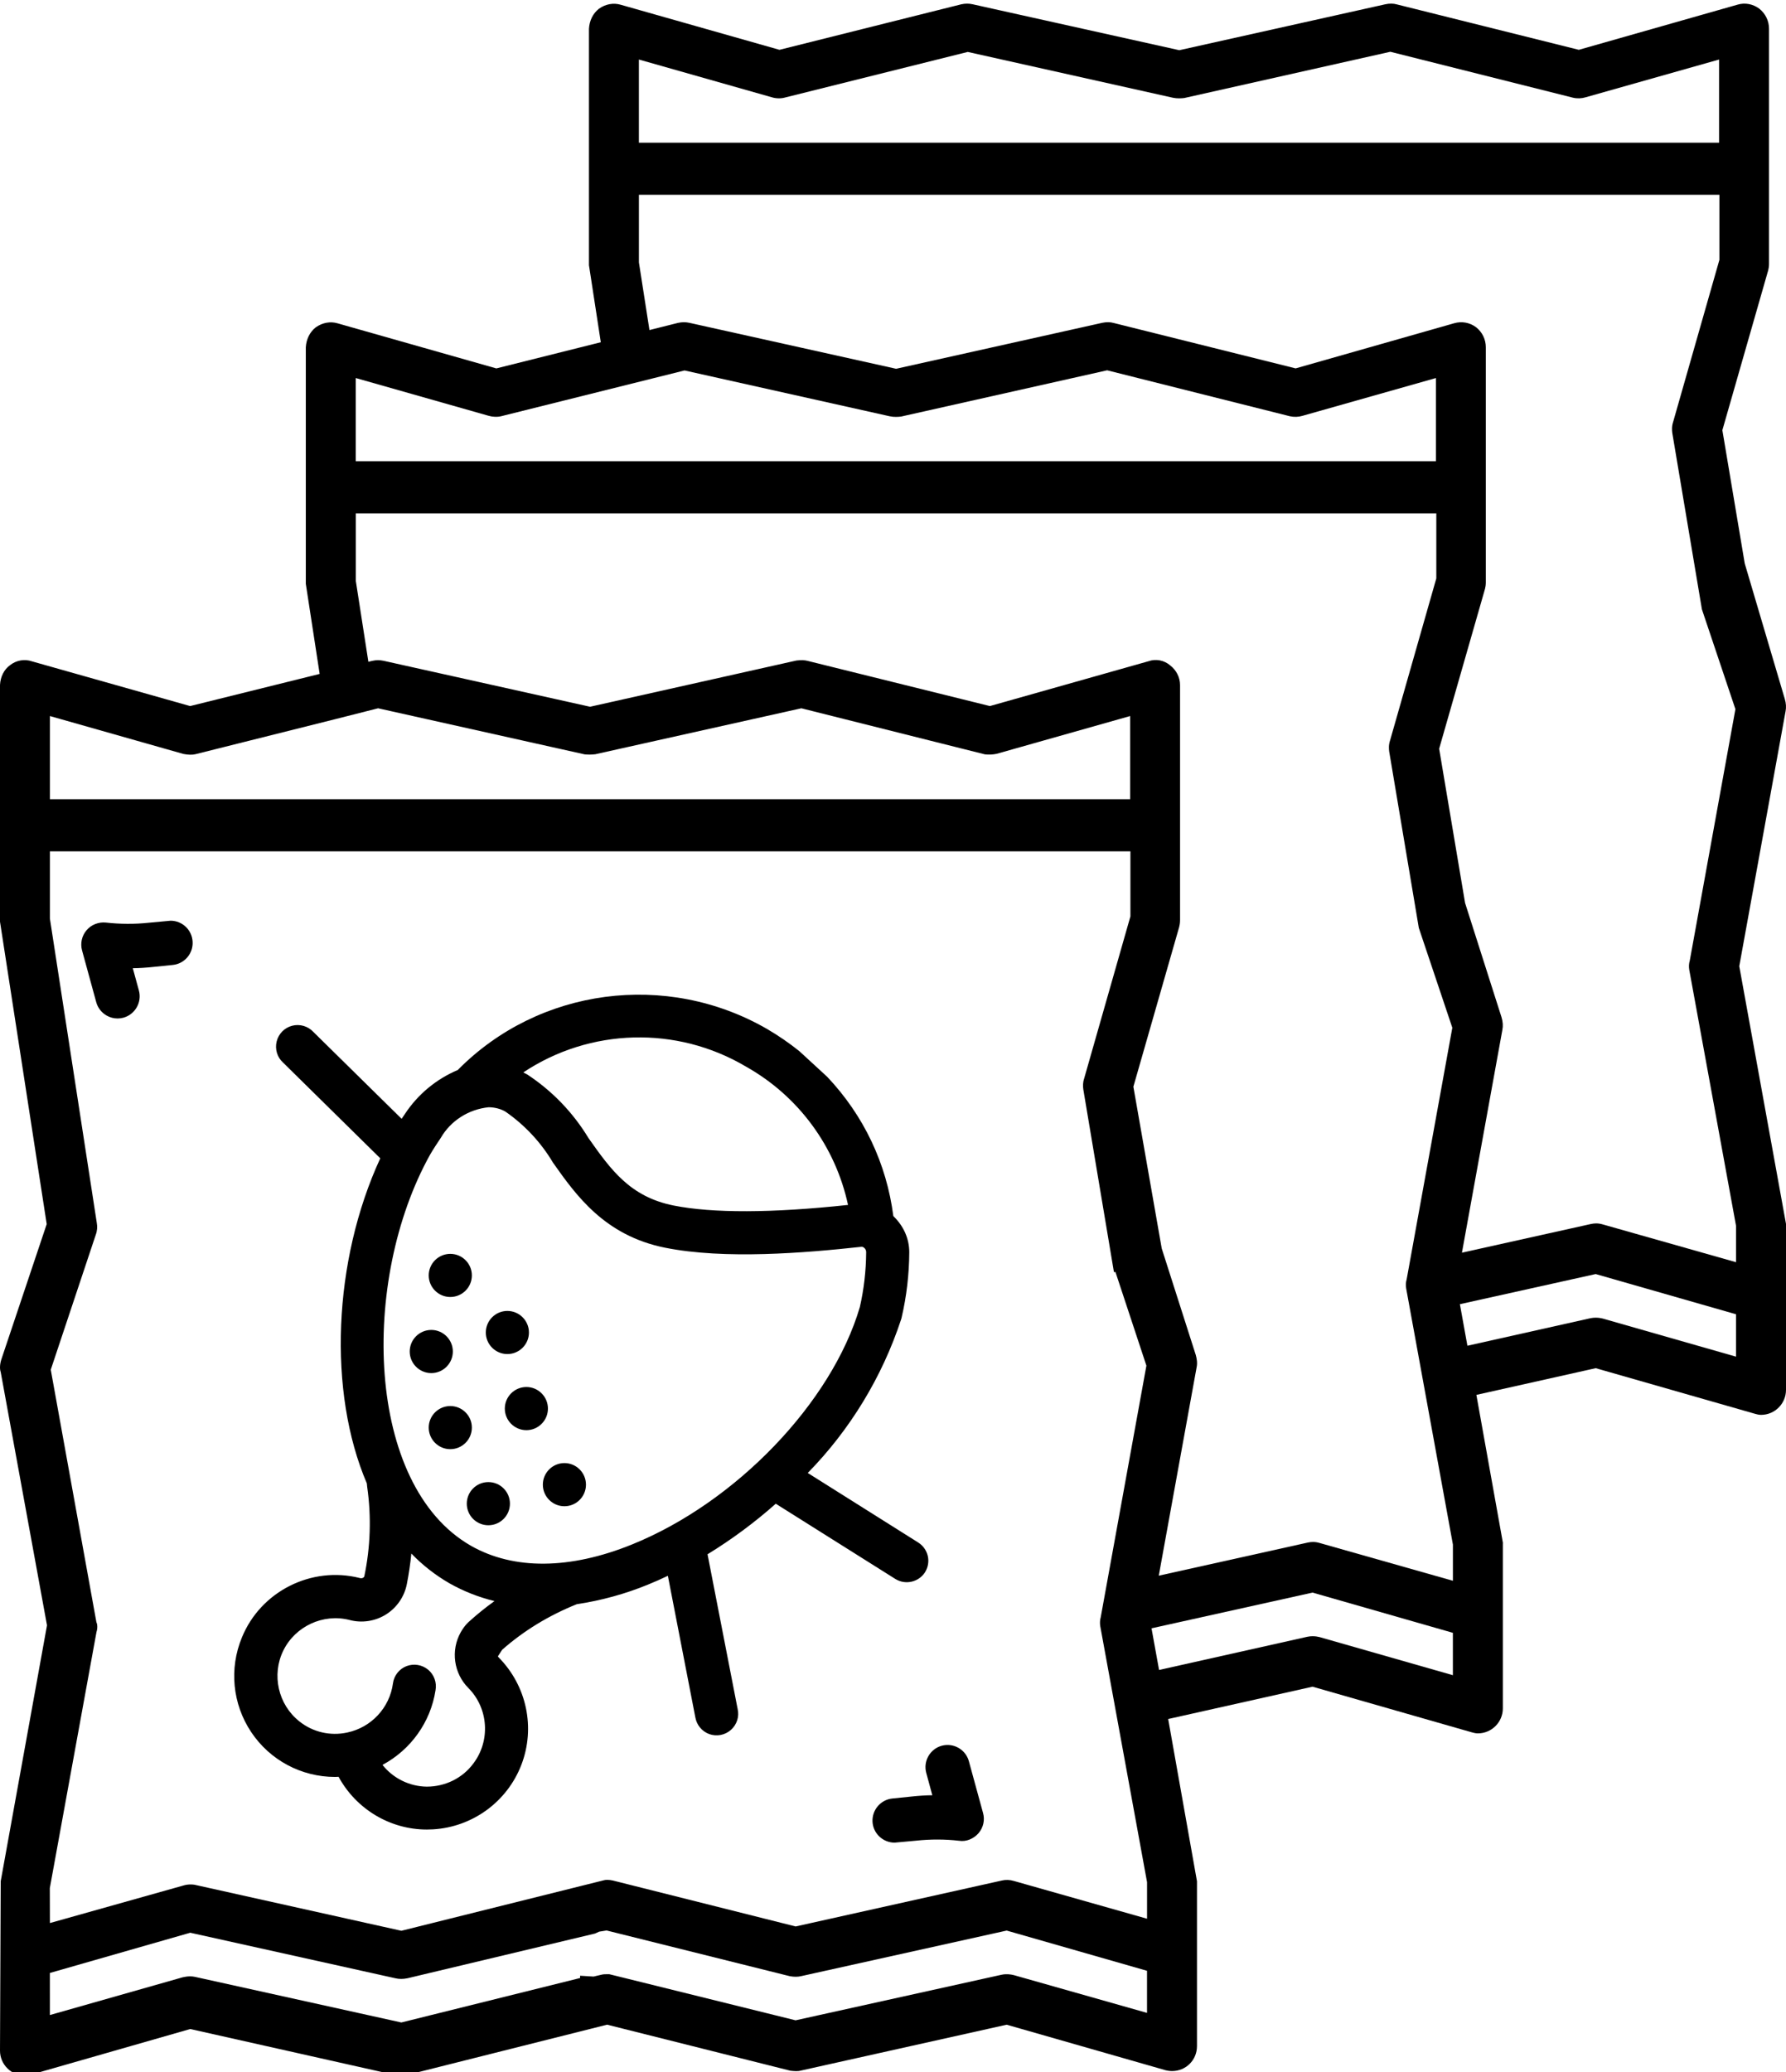
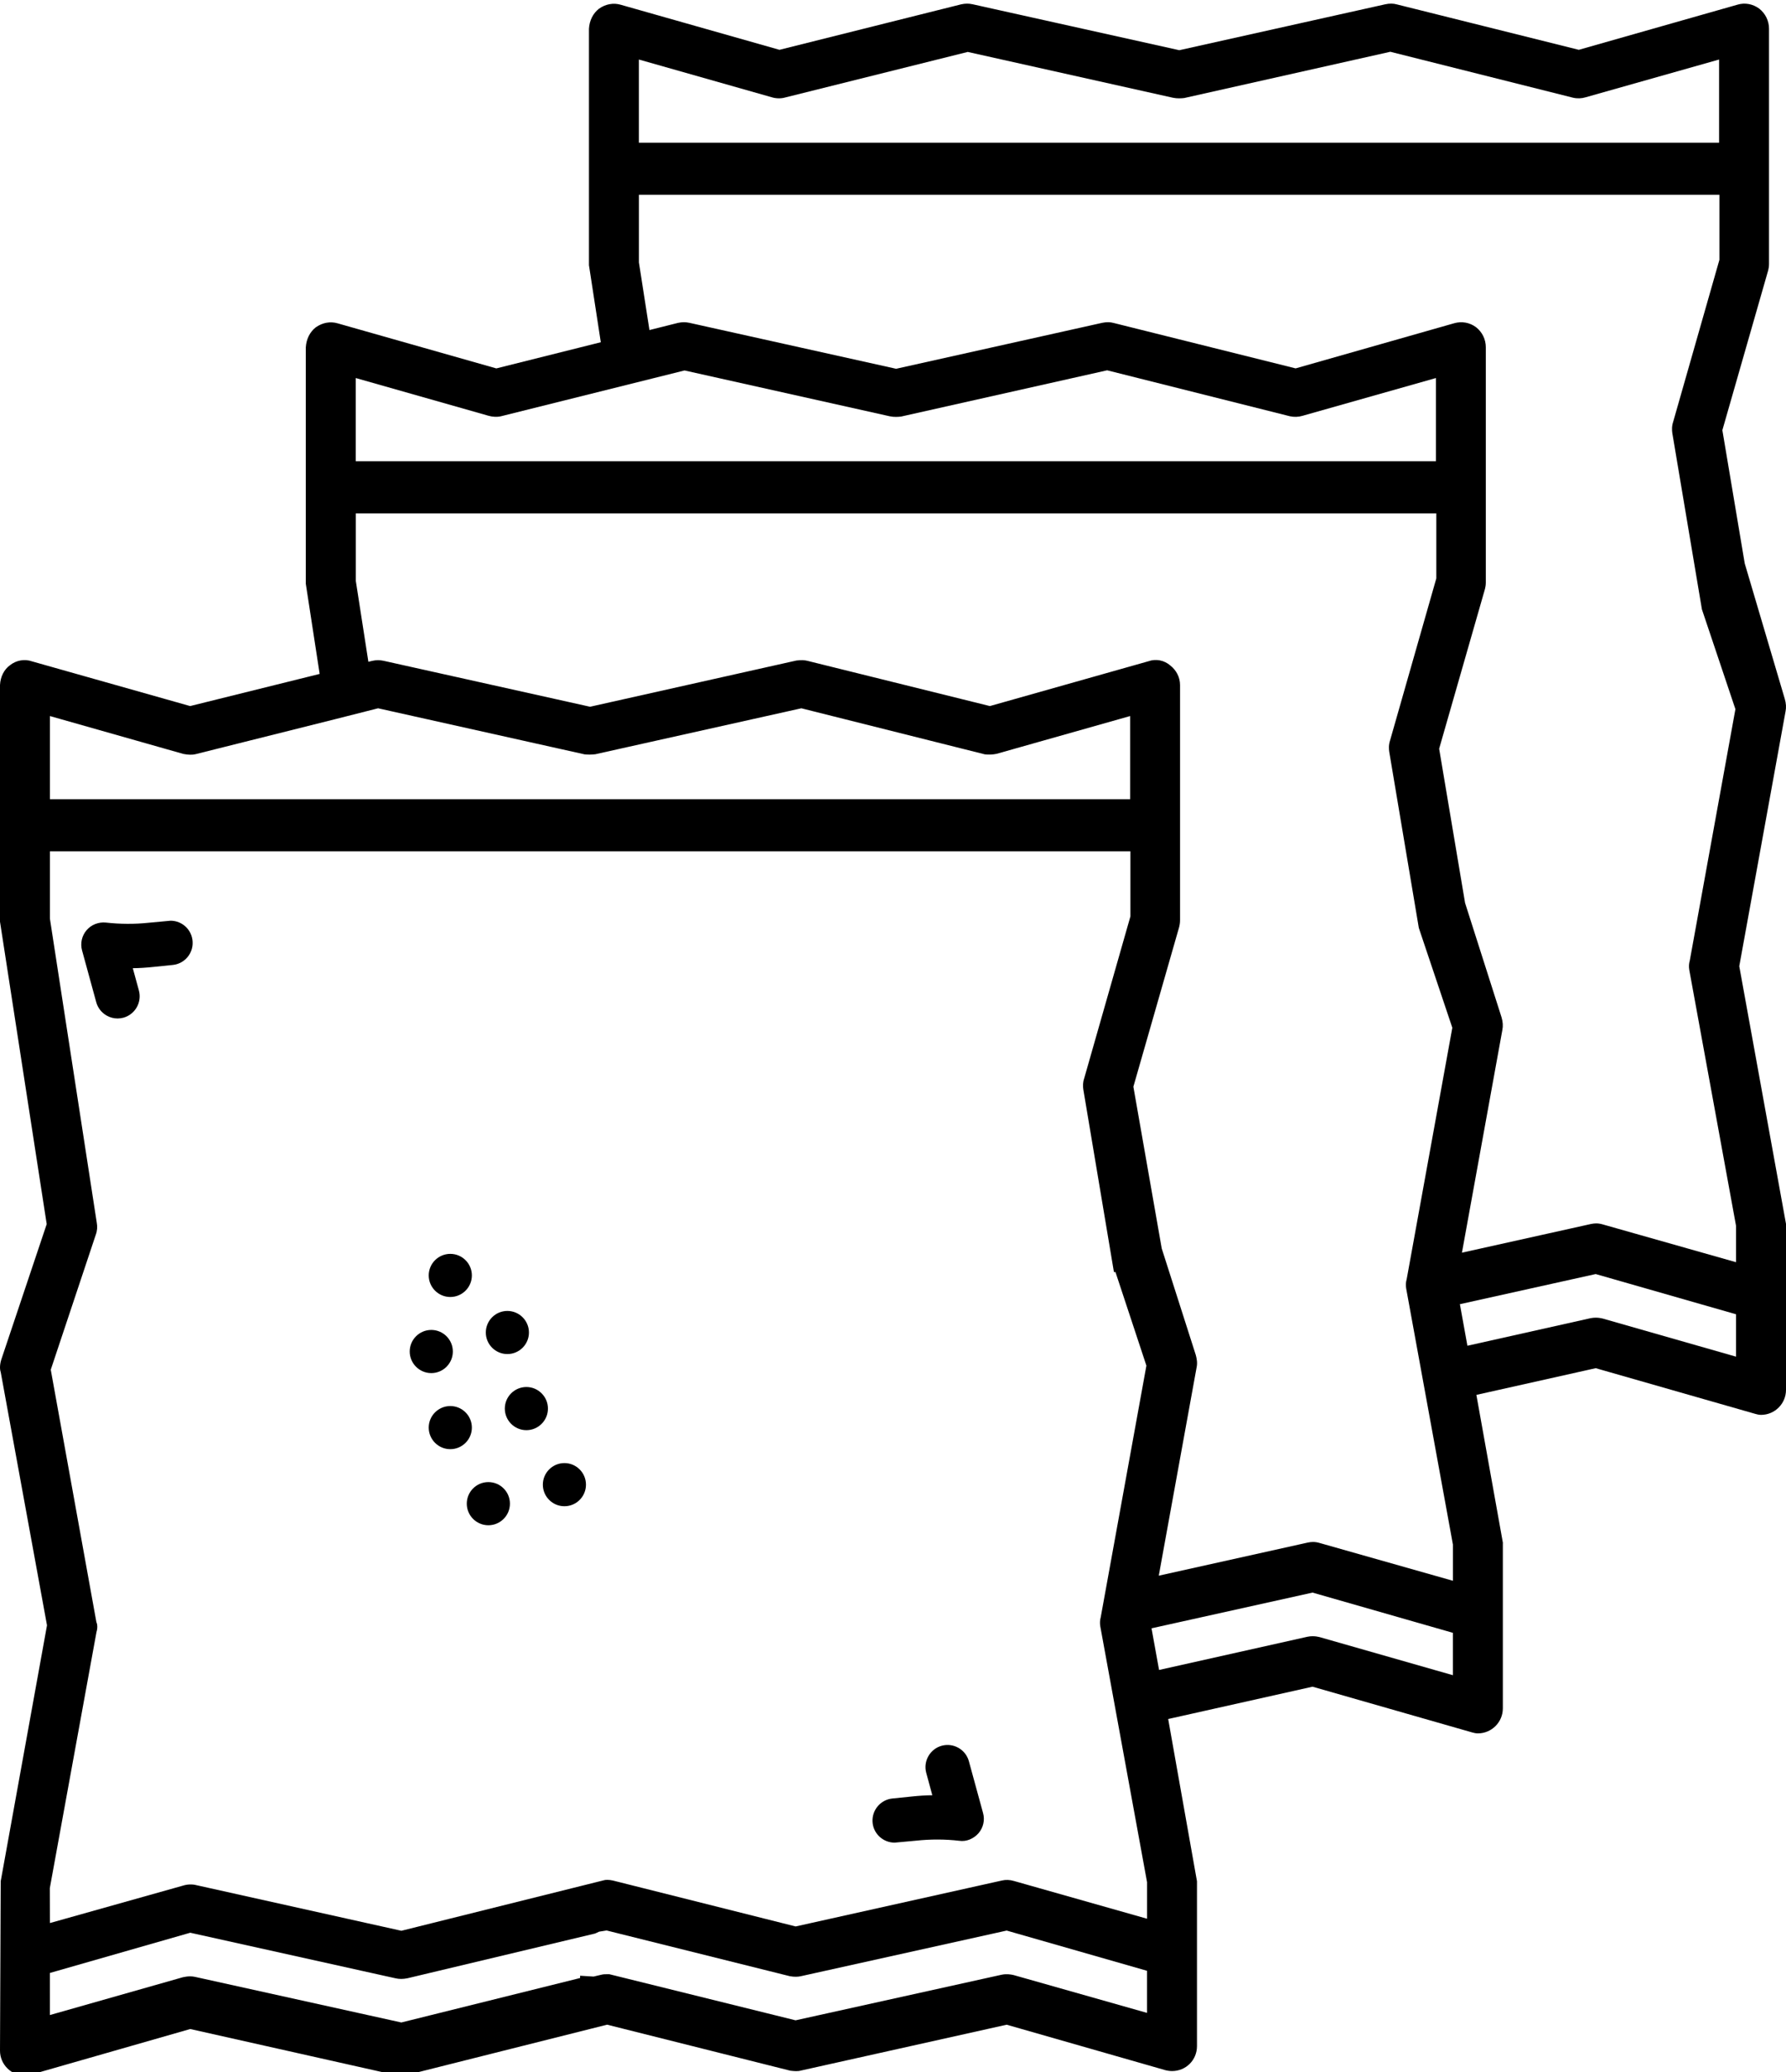
<svg xmlns="http://www.w3.org/2000/svg" version="1.1" id="Layer_1" x="0px" y="0px" width="60.343px" height="70px" viewBox="0 0 60.343 70" style="enable-background:new 0 0 60.343 70;" xml:space="preserve">
  <g>
    <path d="M5.767,31.104l-0.733,0.068c-0.485,0.052-0.974,0.049-1.455-0.005c-0.246-0.025-0.492,0.069-0.654,0.258   c-0.162,0.19-0.218,0.446-0.152,0.685l0.478,1.745c0.052,0.193,0.177,0.353,0.351,0.453   c0.115,0.066,0.241,0.099,0.37,0.099c0.065,0,0.131-0.009,0.197-0.026c0.397-0.11,0.632-0.522,0.524-0.919   l-0.206-0.753c0.225-0.003,0.46-0.018,0.703-0.044l0.654-0.067c0.392-0.042,0.684-0.386,0.664-0.779   C6.49,31.42,6.165,31.107,5.767,31.104z" />
    <path d="M32.736,59.502c-0.052-0.193-0.176-0.353-0.35-0.453c-0.174-0.1-0.377-0.124-0.568-0.073   c-0.397,0.11-0.631,0.521-0.523,0.918l0.205,0.754c-0.225,0.003-0.46,0.018-0.702,0.044l-0.654,0.067   c-0.391,0.043-0.683,0.386-0.665,0.78c0.019,0.395,0.344,0.706,0.742,0.711l0.731-0.067   c0.486-0.052,0.975-0.052,1.456,0.004c0.245,0.037,0.489-0.069,0.654-0.257c0.163-0.191,0.219-0.448,0.151-0.685   L32.736,59.502z" />
    <path d="M15.214,43.816c0.402,0,0.729-0.327,0.729-0.729c0-0.401-0.327-0.728-0.729-0.728   c-0.402,0-0.729,0.327-0.729,0.728C14.485,43.489,14.812,43.816,15.214,43.816z" />
    <path d="M15.3,45.658c0-0.402-0.327-0.729-0.728-0.729c-0.402,0-0.729,0.327-0.729,0.729   c0,0.402,0.327,0.729,0.729,0.729C14.973,46.387,15.3,46.06,15.3,45.658z" />
    <path d="M17.142,45.744c0.402,0,0.729-0.327,0.729-0.728c0-0.402-0.327-0.729-0.729-0.729   c-0.401,0-0.728,0.327-0.728,0.729C16.414,45.417,16.741,45.744,17.142,45.744z" />
    <path d="M15.214,47.5c-0.402,0-0.729,0.327-0.729,0.728c0,0.402,0.327,0.729,0.729,0.729   c0.402,0,0.729-0.327,0.729-0.729C15.943,47.827,15.616,47.5,15.214,47.5z" />
    <path d="M17.056,47.586c0,0.402,0.327,0.729,0.729,0.729c0.401,0,0.728-0.327,0.728-0.729   c0-0.402-0.327-0.729-0.728-0.729C17.383,46.857,17.056,47.184,17.056,47.586z" />
    <circle cx="16.5" cy="50.798" r="0.729" />
    <path d="M19.07,50.885c0.401,0,0.728-0.327,0.728-0.729c0-0.402-0.327-0.729-0.728-0.729   c-0.402,0-0.729,0.327-0.729,0.729C18.341,50.558,18.668,50.885,19.07,50.885z" />
-     <path d="M31.253,53.116l0.001-0.002c0.102-0.164,0.136-0.363,0.093-0.549c-0.043-0.187-0.162-0.353-0.324-0.455   l-3.732-2.349c1.426-1.454,2.514-3.241,3.153-5.183l0.018-0.063c0.168-0.721,0.255-1.464,0.259-2.211   c0-0.448-0.182-0.877-0.538-1.221c-0.229-1.772-0.996-3.394-2.234-4.705l-0.942-0.867   c-0.342-0.274-0.708-0.526-1.093-0.751c-3.4-1.96-7.704-1.383-10.433,1.373l-0.008,0.012   c-0.736,0.31-1.356,0.826-1.792,1.487c-0.018,0.024-0.059,0.087-0.111,0.165l-2.98-2.933   c-0.184-0.198-0.458-0.279-0.721-0.211c-0.259,0.068-0.458,0.272-0.522,0.532   c-0.063,0.26,0.02,0.533,0.211,0.706l3.29,3.24c-1.598,3.466-1.776,7.891-0.454,10.982l0.011,0.112   c0.146,1.017,0.111,2.044-0.097,3.032c-0.024,0.05-0.086,0.074-0.157,0.052   c-1.629-0.41-3.34,0.45-3.977,2.007c-0.437,1.053-0.32,2.249,0.312,3.198c0.633,0.949,1.692,1.515,2.833,1.516   c0.036,0,0.073-0.002,0.106-0.004l0.014-0.001c0.598,1.099,1.747,1.782,2.981,1.782   c0.069,0,0.138-0.002,0.208-0.006c1.335-0.077,2.507-0.932,2.987-2.18c0.48-1.248,0.184-2.668-0.768-3.63   c-0.011-0.01-0.019-0.022-0.024-0.037l0.144-0.221c0.732-0.644,1.566-1.153,2.518-1.538   c0.824-0.124,1.634-0.345,2.404-0.661c0.226-0.091,0.452-0.192,0.676-0.299l0.925,4.767   c0.042,0.267,0.223,0.489,0.475,0.581c0.252,0.089,0.53,0.035,0.731-0.143c0.2-0.177,0.286-0.449,0.227-0.701   l-1.018-5.231c0.817-0.5,1.593-1.075,2.305-1.708l4.041,2.542C30.589,53.552,31.038,53.451,31.253,53.116z    M12.923,59.623c0.958-0.512,1.625-1.447,1.791-2.516c0.05-0.264-0.047-0.532-0.248-0.699   c-0.201-0.168-0.481-0.217-0.731-0.122c-0.247,0.096-0.422,0.318-0.458,0.58   c-0.109,0.824-0.731,1.493-1.547,1.664c-0.568,0.123-1.159-0.012-1.614-0.376   c-0.719-0.567-0.947-1.575-0.542-2.397c0.405-0.819,1.343-1.254,2.229-1.031c0.421,0.114,0.871,0.045,1.237-0.184   c0.366-0.229,0.624-0.603,0.706-1.028c0.067-0.341,0.118-0.687,0.152-1.031c0.377,0.391,0.809,0.729,1.286,1.005   c0.48,0.271,0.992,0.472,1.524,0.601c-0.288,0.206-0.566,0.429-0.826,0.663c-0.076,0.063-0.145,0.138-0.206,0.221   c-0.041,0.056-0.076,0.11-0.109,0.168c-0.345,0.614-0.238,1.389,0.259,1.886c0.681,0.688,0.751,1.786,0.161,2.557   c-0.362,0.485-0.94,0.774-1.571,0.774C13.832,60.349,13.283,60.077,12.923,59.623z M14.527,39.015   c0.078-0.14,0.298-0.478,0.364-0.572c0.336-0.582,0.942-0.969,1.621-1.037c0.209,0.003,0.404,0.054,0.562,0.146   c0.648,0.448,1.202,1.038,1.61,1.726c0.775,1.097,1.742,2.462,3.781,2.872c2.017,0.406,4.745,0.177,6.625-0.028   c0.049-0.008,0.082,0.009,0.116,0.041c0.037,0.033,0.059,0.085,0.059,0.137c-0.004,0.632-0.077,1.262-0.214,1.857   c-0.95,3.231-4.192,6.605-7.707,8.023c-2.082,0.842-3.986,0.866-5.437,0.038   C12.344,50.176,12.17,43.253,14.527,39.015z M22.755,40.725c-1.474-0.296-2.126-1.221-2.874-2.281   c-0.517-0.855-1.227-1.594-2.069-2.146c-0.041-0.023-0.085-0.047-0.131-0.069   c2.252-1.499,5.182-1.582,7.518-0.199c1.772,0.994,3.026,2.694,3.453,4.676   C26.08,40.983,24.077,40.989,22.755,40.725z" />
    <path d="M58.764,32.641l1.564-8.609c0.027-0.136,0.018-0.271-0.026-0.421l-1.353-4.575l-0.756-4.503l1.549-5.403   c0.014-0.057,0.027-0.128,0.027-0.213V0.972c0-0.267-0.119-0.513-0.331-0.681   c-0.217-0.159-0.485-0.209-0.738-0.132l-5.357,1.524l-6.151-1.535c-0.115-0.033-0.252-0.033-0.384-0.004   l-6.963,1.552l-6.983-1.552c-0.129-0.028-0.249-0.028-0.386,0.002l-6.14,1.537L20.97,0.16   c-0.243-0.071-0.51-0.025-0.736,0.137c-0.198,0.155-0.319,0.396-0.335,0.675v7.987l0.4,2.603l-3.53,0.884   l-5.366-1.524c-0.243-0.071-0.509-0.024-0.737,0.138c-0.197,0.156-0.318,0.397-0.334,0.675v7.987l0.468,3.045   l-4.376,1.086L1.083,22.343c-0.251-0.088-0.53-0.039-0.74,0.126C0.14,22.614,0.015,22.855,0,23.141v7.997   l1.578,10.216l-1.536,4.581c-0.051,0.17-0.053,0.318-0.018,0.418l1.564,8.555l-1.564,8.646L0,69.279   c0,0.465,0.382,0.844,0.853,0.844c0.035,0,0.086-0.008,0.146-0.021l5.429-1.556l6.948,1.559   c0.054,0.014,0.109,0.019,0.161,0.019c0.088,0,0.168-0.016,0.233-0.03l6.742-1.695l6.192,1.555   c0.129,0.015,0.252,0.025,0.353-0.004l6.955-1.55l5.373,1.539c0.035,0.009,0.126,0.027,0.213,0.027   c0.473,0,0.844-0.371,0.844-0.844v-5.568l-0.973-5.481l4.877-1.092l5.39,1.544   c0.051,0.014,0.121,0.033,0.197,0.033c0.465,0,0.843-0.379,0.843-0.844V52.148l0.002-0.026l-0.896-4.999   l4.032-0.902l5.399,1.546c0.048,0.014,0.115,0.031,0.187,0.031c0.465,0,0.843-0.379,0.843-0.844v-5.568   l0.001-0.034L58.764,32.641z M21.586,4.821V2.011l4.486,1.274c0.138,0.043,0.302,0.049,0.434,0.014l6.184-1.543   l0.005-0.002l6.929,1.547c0.151,0.032,0.294,0.022,0.39,0.01l6.96-1.562l6.174,1.552   c0.144,0.033,0.292,0.026,0.424-0.014l4.51-1.276v2.81H21.586z M53.913,43.041l4.742,1.359v1.432l-4.509-1.289   c-0.06-0.015-0.14-0.028-0.234-0.028c-0.053,0-0.112,0.005-0.172,0.017l-4.161,0.931l-0.254-1.404L53.913,43.041   z M49.089,52.179v1.224l-4.497-1.275c-0.079-0.024-0.154-0.036-0.23-0.036c-0.057,0-0.115,0.007-0.177,0.02   l-5.034,1.119l1.276-7.024c0.037-0.164,0.007-0.311-0.026-0.433l-1.15-3.597l-0.958-5.465l1.548-5.397   c0.007-0.027,0.029-0.122,0.029-0.218v-7.955c0-0.255-0.123-0.498-0.327-0.658   c-0.21-0.182-0.492-0.235-0.741-0.145l-5.357,1.514l-6.152-1.525c-0.098-0.028-0.22-0.033-0.383-0.014   l-6.974,1.562l-6.974-1.552c-0.129-0.028-0.251-0.029-0.382,0.001l-0.134,0.032l-0.424-2.73v-2.284h36.506v2.197   l-1.562,5.473c-0.051,0.153-0.042,0.285-0.029,0.38l1,5.954l1.132,3.373l-1.542,8.496   c-0.03,0.103-0.035,0.201-0.017,0.312L49.089,52.179z M44.346,53.802l4.742,1.359v1.432l-4.509-1.289   c-0.06-0.015-0.14-0.028-0.232-0.028c-0.054,0-0.113,0.005-0.174,0.018l-5.012,1.122l-0.255-1.407L44.346,53.802z    M37.19,54.635c-0.028,0.101-0.033,0.202-0.015,0.308l1.58,8.642v1.235l-4.496-1.275   c-0.14-0.042-0.278-0.047-0.408-0.016l-6.969,1.552l-6.176-1.552c-0.131-0.029-0.253-0.028-0.313-0.006   l-6.832,1.704l-6.993-1.556c-0.044-0.006-0.087-0.009-0.129-0.009c-0.088,0-0.171,0.013-0.251,0.038l-4.502,1.266   l-0.003-1.18l1.577-8.653c0.04-0.124,0.033-0.261-0.003-0.33l-1.542-8.53l1.521-4.561   c0.049-0.131,0.059-0.272,0.033-0.407L1.686,31.034v-2.274H38.193v2.198l-1.562,5.473   c-0.049,0.146-0.044,0.263-0.03,0.369l1.035,6.173h0.052l1.045,3.162L37.19,54.635z M1.686,66.652l4.742-1.359   l6.934,1.539c0.128,0.029,0.247,0.03,0.405-0.001l6.339-1.511l0.138-0.063l0.251-0.04l6.193,1.545   c0.149,0.026,0.267,0.024,0.379-0.002l6.945-1.54l4.742,1.359v1.422l-4.508-1.278   c-0.096-0.023-0.243-0.045-0.405-0.011l-6.961,1.54l-6.291-1.557h-0.104c-0.049,0-0.104,0-0.172,0.018   l-0.259,0.061l-0.454-0.028v0.077l-6.04,1.502l-6.978-1.542c-0.056-0.012-0.109-0.016-0.16-0.016   c-0.091,0-0.174,0.015-0.248,0.031l-4.489,1.276V66.652z M12.775,23.928l6.976,1.556   c0.114,0.012,0.235,0.011,0.364-0.004l6.96-1.552l6.2,1.556c0.133,0.015,0.26,0.01,0.398-0.018l4.51-1.276   v2.81H1.686v-2.81l4.509,1.28c0.163,0.032,0.303,0.035,0.412,0.008l4.704-1.179L12.775,23.928z M23.128,12.515   l6.929,1.547c0.15,0.033,0.294,0.022,0.39,0.01l6.96-1.562l6.174,1.552c0.14,0.031,0.29,0.026,0.424-0.014   l4.51-1.277v2.81h-36.495v-2.81l4.487,1.275c0.139,0.041,0.301,0.047,0.433,0.013l6.184-1.543L23.128,12.515z    M49.394,42.319l1.366-7.526c0.027-0.136,0.018-0.271-0.028-0.426l-1.232-3.863l-0.876-5.21l1.55-5.403   c0.014-0.057,0.027-0.128,0.027-0.213v-7.945c0-0.267-0.119-0.513-0.331-0.68   c-0.215-0.159-0.484-0.207-0.738-0.133l-5.357,1.525l-6.151-1.535c-0.114-0.033-0.247-0.033-0.384-0.004   l-6.963,1.552l-6.983-1.552c-0.129-0.028-0.249-0.028-0.386,0.002l-0.965,0.242l-0.356-2.285V6.58h36.506v2.198   l-1.562,5.472c-0.051,0.153-0.042,0.285-0.029,0.381l1,5.954l1.132,3.373l-1.542,8.495   c-0.03,0.103-0.035,0.201-0.017,0.313l1.581,8.651v1.224l-4.497-1.275c-0.079-0.024-0.154-0.036-0.23-0.036   c-0.057,0-0.115,0.007-0.176,0.02L49.394,42.319z" />
  </g>
</svg>